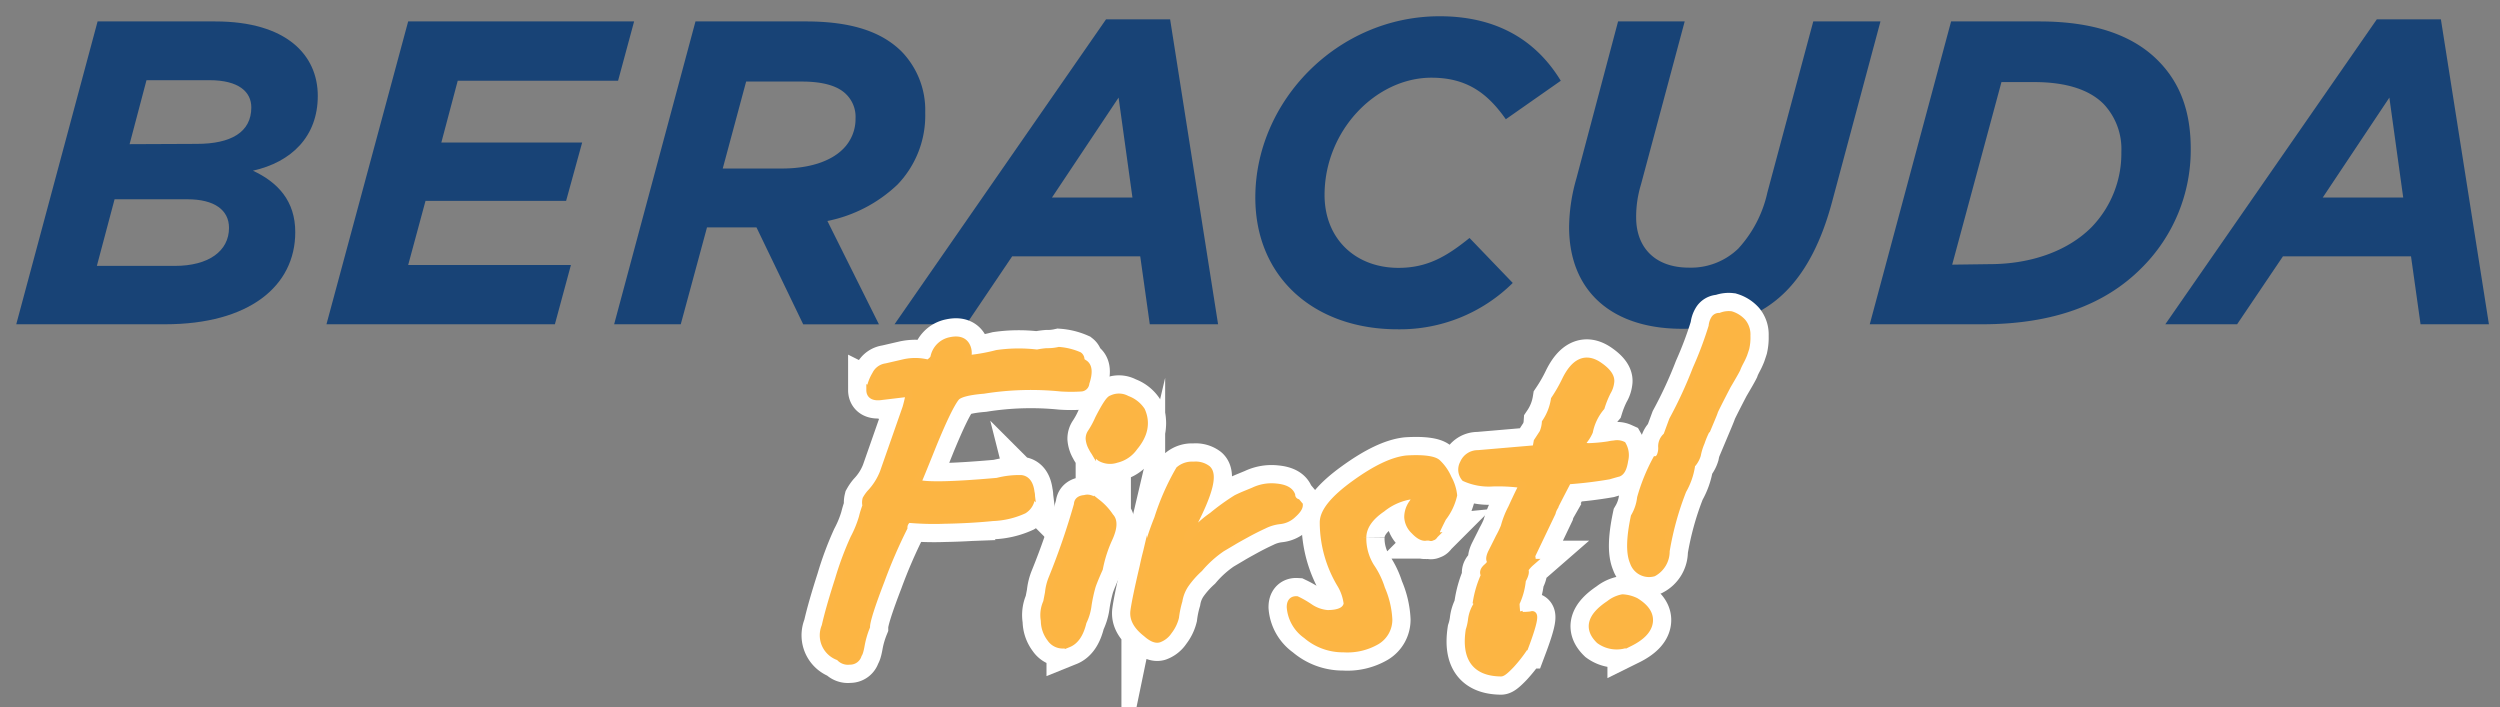
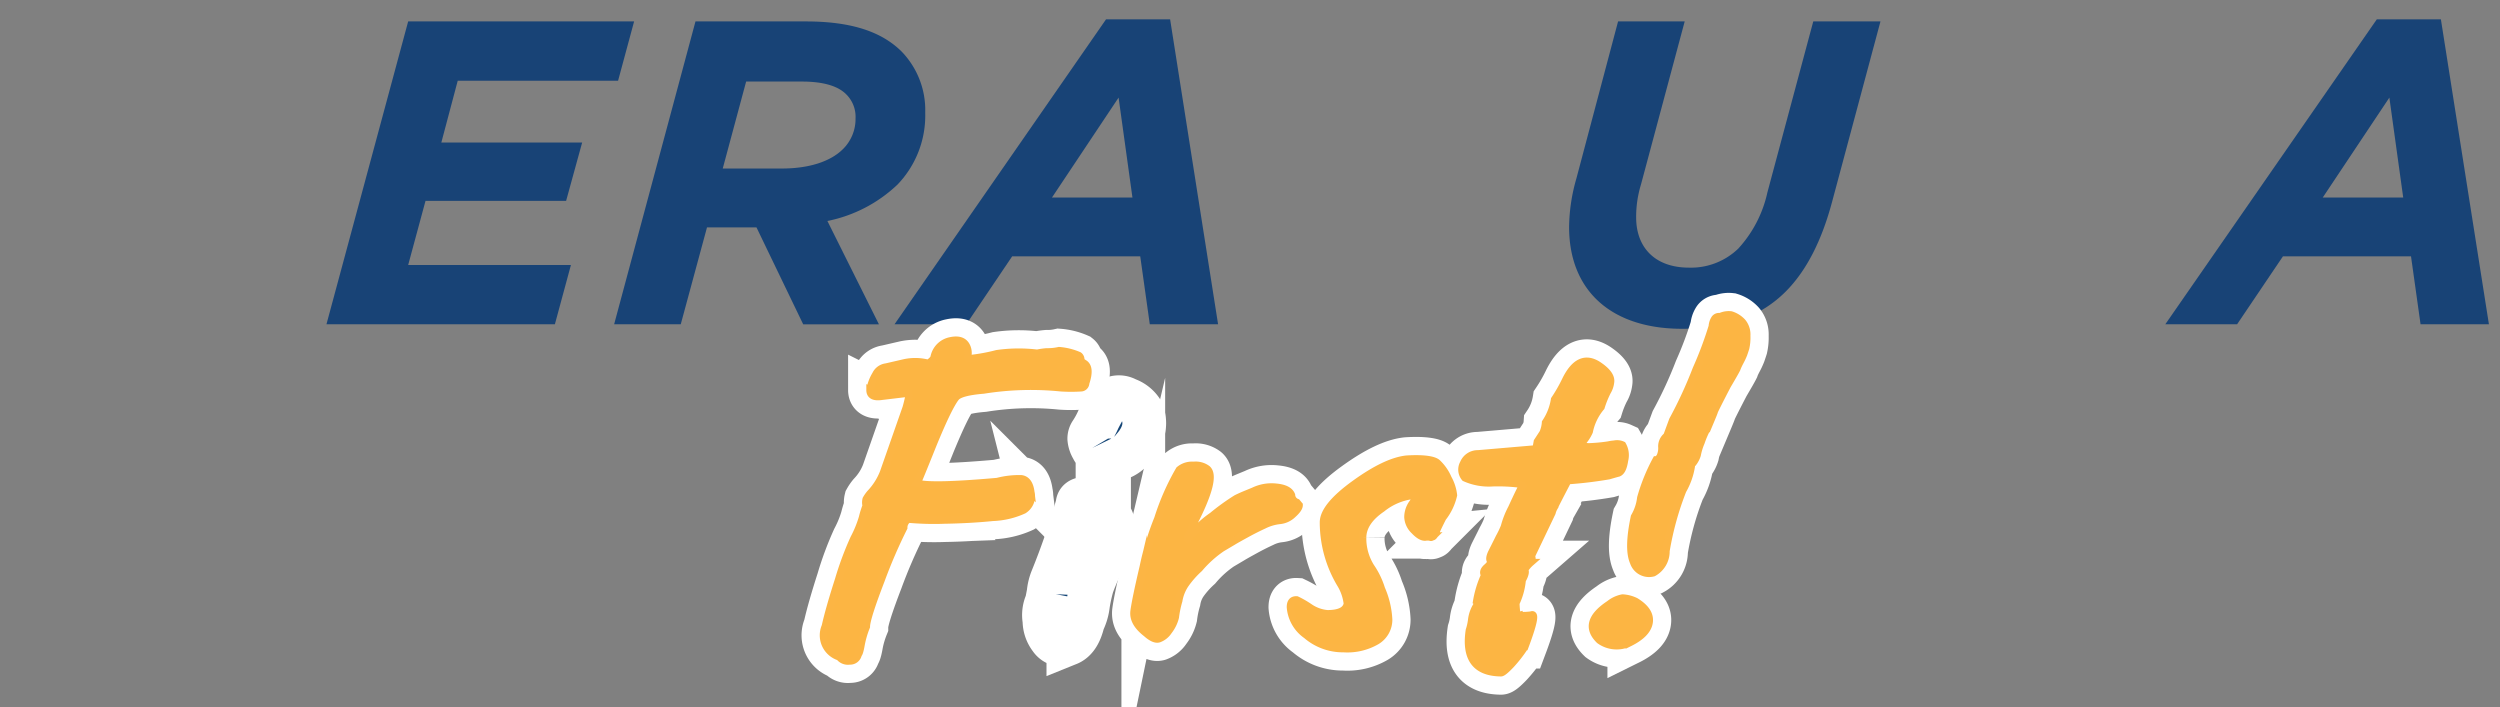
<svg xmlns="http://www.w3.org/2000/svg" id="Layer_1_copy" data-name="Layer 1 copy" viewBox="0 0 343 97">
  <rect x="0" y="0" width="343" height="97" fill="#808080" stroke="none" />
  <defs>
    <style>.cls-1{fill:#184376;}.cls-2{fill:#154677;stroke:#fff;stroke-width:6px;}.cls-2,.cls-3{stroke-miterlimit:10;}.cls-3{fill:#fcb543;stroke:#fcb544;}</style>
  </defs>
  <title>beracuda-logo-blue</title>
-   <path class="cls-1" d="M13.39,2.94H29.53c9.8,0,14.07,4.63,14.07,10.21S40,22.23,34.7,23.42c3.44,1.6,5.81,4.16,5.81,8.43,0,7.42-6.35,12.64-17.86,12.64H2.23ZM24,36.48c4.57,0,7.42-2,7.42-5.22,0-2.44-2-3.92-5.7-3.92h-10l-2.43,9.14Zm3-16.74c4.69,0,7.48-1.6,7.48-5,0-2.14-1.72-3.74-5.76-3.74H20.1l-2.32,8.78Z" />
  <path class="cls-1" d="M56,2.94H87L84.8,11.08h-22l-2.25,8.48H79.87l-2.2,8H58.38L56,36.36H78.33l-2.2,8.13H44.79Z" />
  <path class="cls-1" d="M95.42,2.94h15.14c6.17,0,10.38,1.37,13.17,4.16a11.55,11.55,0,0,1,3.21,8.37,13.66,13.66,0,0,1-3.8,9.85,19.49,19.49,0,0,1-9.62,5l7.07,14.18H110.2L103.79,31.2H97L93.4,44.49H84.26Zm11.87,20.18c3.56,0,6.59-.89,8.37-2.67a5.79,5.79,0,0,0,1.72-4.21,4.33,4.33,0,0,0-1.3-3.32c-1.13-1.13-3.15-1.73-6.06-1.73h-7.65L99.16,23.12Z" />
  <path class="cls-1" d="M151.75,2.65h8.79l6.58,41.84h-9.37l-1.31-9.32H138.87l-6.29,9.32h-9.85Zm3.62,24.45-1.9-13.71L144.33,27.1Z" />
-   <path class="cls-1" d="M172.23,27.1c0-13.23,11.28-24.87,25.29-24.87,7.95,0,13.3,3.39,16.62,8.85l-7.54,5.28c-2.43-3.44-5.22-5.7-10.21-5.7-7.6,0-14.66,7.24-14.66,16.09,0,6,4.22,10,10.15,10,4,0,6.65-1.61,9.74-4.1l5.93,6.17a22,22,0,0,1-15.73,6.36C180.48,45.21,172.23,38.2,172.23,27.1Z" />
  <path class="cls-1" d="M215.28,31.14a24.85,24.85,0,0,1,1-6.65L222,2.94h9.14l-6,22.38a15.2,15.2,0,0,0-.66,4.51c0,4.1,2.56,6.89,7.25,6.89a9.35,9.35,0,0,0,6.76-2.61,16.7,16.7,0,0,0,4-7.72l6.29-23.45H258L251.36,27.7C249.94,33,247.86,37.13,245,40c-3.38,3.38-7.95,5.11-14.12,5.11C221.21,45.15,215.28,40,215.28,31.14Z" />
-   <path class="cls-1" d="M267.69,2.94H279.8c8.07,0,13.12,2.2,16.26,5.35s4.51,7.12,4.51,12.16a22.82,22.82,0,0,1-6.82,16.39c-5,5-12.17,7.65-21.79,7.65H256.53ZM273,36.24c5.52,0,10.57-1.72,13.89-5a14.53,14.53,0,0,0,4.16-10.39,9,9,0,0,0-2.44-6.59c-1.84-1.84-4.87-3-9.56-3h-4.45l-6.76,25.05Z" />
  <path class="cls-1" d="M326.1,2.65h8.79l6.59,41.84H332.1l-1.31-9.32H313.22l-6.29,9.32h-9.85Zm3.62,24.45-1.9-13.71L318.68,27.1Z" />
  <path class="cls-2" d="M145.3,48.1a8.48,8.48,0,0,1,2.73.68.7.7,0,0,1,.24.74l.44.31c.66.37.74,1.28.25,2.73a.67.67,0,0,1-.59.65,21.27,21.27,0,0,1-2.82,0,41.17,41.17,0,0,0-10.61.31q-3.15.26-3.78,1-1,1.24-3.13,6.42c-1.38,3.45-2.12,5.24-2.2,5.36,1.32.38,5,.29,11-.24a11.9,11.9,0,0,1,3.28-.38c.74.09,1.19.71,1.33,1.86a2.23,2.23,0,0,1-1,2.45,11.21,11.21,0,0,1-4.24,1c-2,.2-4.22.33-6.58.37a39.34,39.34,0,0,1-5-.13A1.37,1.37,0,0,0,124,72.4a69.77,69.77,0,0,0-3.13,7.25c-1.34,3.48-2,5.58-2,6.33a13,13,0,0,0-.72,2.45c-.14.8-.27,1.25-.4,1.33a1.13,1.13,0,0,1-1.18.93,1.5,1.5,0,0,1-1.42-.56,3.11,3.11,0,0,1-1.92-4.21c.33-1.49.93-3.62,1.82-6.39a43.52,43.52,0,0,1,2.11-5.67A15.35,15.35,0,0,0,118.33,71a13.25,13.25,0,0,1,.5-1.61,1.88,1.88,0,0,1,0-.9,5.38,5.38,0,0,1,.53-.77,8.81,8.81,0,0,0,1.86-2.92l3.1-8.86c.37-1.32.48-2,.31-2l-1.83.22-1.83.22c-1.07.16-1.61-.13-1.61-.87a5.86,5.86,0,0,1,.78-2.11,1.84,1.84,0,0,1,1.45-1.05l2.42-.56a7,7,0,0,1,3.35.06c.49-.33.76-.62.8-.87a2.85,2.85,0,0,1,2.27-2.23c1.18-.25,1.93.06,2.26.93a2.11,2.11,0,0,1,.12,1c0,.35,0,.52.25.52a24.9,24.9,0,0,0,3.72-.68,21.19,21.19,0,0,1,5.52-.06,10.07,10.07,0,0,1,1.3-.19A7.17,7.17,0,0,0,145.3,48.1Z" />
  <path class="cls-2" d="M143.62,82.63l.25-1.3a6.9,6.9,0,0,1,.5-2,98,98,0,0,0,3.47-10.1q0-.75,1-.81c.46-.16,1,0,1.74.59a7.89,7.89,0,0,1,1.73,1.89q.81.81-.15,2.94A17.94,17.94,0,0,0,150.82,78c-.5,1.12-.83,1.93-1,2.45a21.61,21.61,0,0,0-.55,2.54,7.07,7.07,0,0,1-.69,2.33q-.56,2.42-2,3a2,2,0,0,1-2.45-.74,4,4,0,0,1-.83-2.45A4.16,4.16,0,0,1,143.62,82.63Zm6.24-21.17a3,3,0,0,1-.41-1.27,1.46,1.46,0,0,1,.28-.87,12.46,12.46,0,0,0,1-1.86q1.37-2.67,1.8-2.73a2.19,2.19,0,0,1,2.08.06,4,4,0,0,1,2,1.55q1.11,2.49-1,5A4.08,4.08,0,0,1,153.17,63a2.67,2.67,0,0,1-2.17-.19A3.63,3.63,0,0,1,149.86,61.46Z" />
  <path class="cls-2" d="M163.77,63.84a2.64,2.64,0,0,1,1.86.5q1.37,1.18-1.92,7.56C163,73.31,162.78,74,163,74a13.8,13.8,0,0,1,3.32-3.22,30.67,30.67,0,0,1,3.31-2.39c.46-.23.94-.44,1.46-.65l.9-.37a5.65,5.65,0,0,1,3.1-.53c1.16.11,1.86.47,2.11,1.09a1.13,1.13,0,0,0,.74,1l.31.37c0,.33-.29.75-.87,1.27a3,3,0,0,1-1.79.84,6.4,6.4,0,0,0-2.2.65c-.85.39-1.67.81-2.45,1.24s-1.38.76-1.77,1l-1.52.9a15.52,15.52,0,0,0-3.1,2.79,12.91,12.91,0,0,0-1.92,2.17,5.69,5.69,0,0,0-.9,2.26,14.06,14.06,0,0,0-.47,2.27,5.05,5.05,0,0,1-.93,1.89A2.69,2.69,0,0,1,159,87.65c-.43.13-1-.12-1.7-.74-1.29-1-1.85-2-1.71-3.07s.57-3.13,1.27-6.11a38.25,38.25,0,0,1,2-6.6,33.12,33.12,0,0,1,2.94-6.67A2.71,2.71,0,0,1,163.77,63.84Z" />
  <path class="cls-2" d="M197.16,63.47a6.34,6.34,0,0,1,1.52,2.17,6.06,6.06,0,0,1,.74,2.3,7.89,7.89,0,0,1-1.48,3.1c-.54,1.07-.82,1.66-.84,1.76a1,1,0,0,1-.13.34,1.05,1.05,0,0,1-.12.22l-.12.16c-.07.08-.12.12-.16.12a.29.29,0,0,0-.15.06.17.17,0,0,1-.19,0,2,2,0,0,0-.71,0c-.42,0-.91-.28-1.49-.9a2.75,2.75,0,0,1-.87-1.86,3.31,3.31,0,0,1,.56-1.8,4,4,0,0,0,.56-1c0-.1-.19-.15-.56-.15a8.36,8.36,0,0,0-4.12,1.79c-1.76,1.2-2.64,2.54-2.64,4a7.38,7.38,0,0,0,1.12,4,11,11,0,0,1,1.45,3,12,12,0,0,1,1,4.24,3.4,3.4,0,0,1-1.65,2.92A8,8,0,0,1,184.33,89a7.65,7.65,0,0,1-5.09-1.86,5.15,5.15,0,0,1-2.2-3.84q0-1.05.87-1a13.35,13.35,0,0,1,1.74,1,5.09,5.09,0,0,0,2.47.9c1.66,0,2.57-.46,2.73-1.37a6.64,6.64,0,0,0-.87-2.6,16.52,16.52,0,0,1-2.41-8.56c0-1.44,1.42-3.2,4.28-5.27s5.22-3.2,7.13-3.41C195.25,62.85,196.64,63.06,197.16,63.47Z" />
  <path class="cls-2" d="M217.09,60.68c0,.42.31.62.93.62a22.65,22.65,0,0,0,2.67-.25,5.59,5.59,0,0,1,.8-.12,1.81,1.81,0,0,1,1.12.12,2.81,2.81,0,0,1,.28,2.11c-.15,1-.42,1.57-.84,1.74,0,0-.47.12-1.3.37a55.81,55.81,0,0,1-5.64.68q-1.62,3.1-1.89,3.69a2.71,2.71,0,0,0-.28.71l-2.61,5.46c-.16,0-.24.12-.24.37.16.5.14.83-.07,1a4.59,4.59,0,0,0-.86,1c.2.2.1.68-.31,1.42a9.32,9.32,0,0,1-.87,3.16,14,14,0,0,0,.12,1.43c0,.21.15.29.31.25a9,9,0,0,0,1.68-.06c.62-.29.33,1.15-.87,4.34a18.48,18.48,0,0,1-1.95,2.51c-.69.72-1.13,1.08-1.34,1.08q-5.2-.06-4.34-5.83a7.46,7.46,0,0,0,.31-1.36,4.7,4.7,0,0,1,.68-2,.37.37,0,0,0,0-.56,14.45,14.45,0,0,1,1.12-3.66c-.25-.33-.14-.69.31-1.08s.61-.7.47-.9-.08-.6.21-1.18.63-1.24,1-2a13.2,13.2,0,0,0,.71-1.48,12.12,12.12,0,0,1,1-2.55c.72-1.57,1.19-2.54,1.4-2.91.33-.16.19-.3-.41-.4a24.44,24.44,0,0,0-3.56-.16,8,8,0,0,1-3.85-.68,1.76,1.76,0,0,1-.18-2,2.11,2.11,0,0,1,2-1.3l7.94-.68.18-1c.17-.25.32-.49.47-.72l.28-.43a1.29,1.29,0,0,0,.12-.28,4.28,4.28,0,0,0,.25-1.18,7.8,7.8,0,0,0,1.24-3.16,21.15,21.15,0,0,0,1.49-2.6q1.86-3.85,4.52-2.11c1.24.83,1.8,1.61,1.68,2.35a3.21,3.21,0,0,1-.44,1.28,13.51,13.51,0,0,0-.86,2.13,7.49,7.49,0,0,0-1.62,3.35A5.41,5.41,0,0,1,217.09,60.68Z" />
  <path class="cls-2" d="M220.81,82.88a4.11,4.11,0,0,1,1.8-.84,4.64,4.64,0,0,1,1.8.47q2.1,1.29,1.86,2.88t-2.73,2.82a4,4,0,0,1-4.09-.37C217.79,86.23,218.25,84.57,220.81,82.88Zm7.88-23.07.8-2.17a59.29,59.29,0,0,0,3.23-7,51.05,51.05,0,0,0,2.2-5.86,2.19,2.19,0,0,1,.34-1.05.72.72,0,0,1,.74-.28,2.73,2.73,0,0,1,1.49-.25,3.53,3.53,0,0,1,1.58,1,2.68,2.68,0,0,1,.59,1.86,6.58,6.58,0,0,1-.15,1.7c-.11.34-.2.61-.28.84a9.58,9.58,0,0,1-.47,1c-.23.44-.38.76-.46,1-.21.42-.65,1.18-1.31,2.3-1.2,2.31-1.79,3.5-1.79,3.56s-.27.72-.81,2a12.65,12.65,0,0,0-1,2.23,8.42,8.42,0,0,0-.53,1.73,3.48,3.48,0,0,1-.5,1c-.2,0-.31.16-.31.49V64a9.75,9.75,0,0,1-1.17,3.28,41,41,0,0,0-2.3,8.31,3.36,3.36,0,0,1-1.73,3,2.24,2.24,0,0,1-2.73-1.46c-.54-1.22-.5-3.29.12-6.23a6.64,6.64,0,0,0,.87-2.6,25.53,25.53,0,0,1,2.11-5.21c.16,0,.34-.14.53-.43A2.69,2.69,0,0,0,228,61.3,1.83,1.83,0,0,1,228.69,59.81Z" />
  <path class="cls-3" d="M145.3,48.1a8.48,8.48,0,0,1,2.73.68.7.7,0,0,1,.24.74l.44.31c.66.37.74,1.28.25,2.73a.67.67,0,0,1-.59.65,21.27,21.27,0,0,1-2.82,0,41.17,41.17,0,0,0-10.61.31q-3.15.26-3.78,1-1,1.24-3.13,6.42c-1.38,3.45-2.12,5.24-2.2,5.36,1.32.38,5,.29,11-.24a11.9,11.9,0,0,1,3.28-.38c.74.09,1.19.71,1.33,1.86a2.23,2.23,0,0,1-1,2.45,11.21,11.21,0,0,1-4.24,1c-2,.2-4.22.33-6.58.37a39.34,39.34,0,0,1-5-.13A1.37,1.37,0,0,0,124,72.4a69.77,69.77,0,0,0-3.13,7.25c-1.34,3.48-2,5.58-2,6.33a13,13,0,0,0-.72,2.45c-.14.8-.27,1.25-.4,1.33a1.13,1.13,0,0,1-1.18.93,1.5,1.5,0,0,1-1.42-.56,3.11,3.11,0,0,1-1.92-4.21c.33-1.49.93-3.62,1.82-6.39a43.52,43.52,0,0,1,2.11-5.67A15.35,15.35,0,0,0,118.33,71a13.25,13.25,0,0,1,.5-1.61,1.88,1.88,0,0,1,0-.9,5.38,5.38,0,0,1,.53-.77,8.81,8.81,0,0,0,1.86-2.92l3.1-8.86c.37-1.32.48-2,.31-2l-1.83.22-1.83.22c-1.07.16-1.61-.13-1.61-.87a5.86,5.86,0,0,1,.78-2.11,1.84,1.84,0,0,1,1.45-1.05l2.42-.56a7,7,0,0,1,3.35.06c.49-.33.76-.62.8-.87a2.85,2.85,0,0,1,2.27-2.23c1.18-.25,1.93.06,2.26.93a2.11,2.11,0,0,1,.12,1c0,.35,0,.52.25.52a24.9,24.9,0,0,0,3.72-.68,21.19,21.19,0,0,1,5.52-.06,10.07,10.07,0,0,1,1.3-.19A7.17,7.17,0,0,0,145.3,48.1Z" />
-   <path class="cls-3" d="M143.62,82.63l.25-1.3a6.9,6.9,0,0,1,.5-2,98,98,0,0,0,3.47-10.1q0-.75,1-.81c.46-.16,1,0,1.74.59a7.89,7.89,0,0,1,1.73,1.89q.81.81-.15,2.94A17.94,17.94,0,0,0,150.82,78c-.5,1.12-.83,1.93-1,2.45a21.61,21.61,0,0,0-.55,2.54,7.07,7.07,0,0,1-.69,2.33q-.56,2.42-2,3a2,2,0,0,1-2.45-.74,4,4,0,0,1-.83-2.45A4.16,4.16,0,0,1,143.62,82.63Zm6.24-21.17a3,3,0,0,1-.41-1.27,1.46,1.46,0,0,1,.28-.87,12.46,12.46,0,0,0,1-1.86q1.37-2.67,1.8-2.73a2.19,2.19,0,0,1,2.08.06,4,4,0,0,1,2,1.55q1.11,2.49-1,5A4.08,4.08,0,0,1,153.17,63a2.67,2.67,0,0,1-2.17-.19A3.63,3.63,0,0,1,149.86,61.46Z" />
  <path class="cls-3" d="M163.77,63.84a2.64,2.64,0,0,1,1.86.5q1.37,1.18-1.92,7.56C163,73.31,162.78,74,163,74a13.8,13.8,0,0,1,3.32-3.22,30.67,30.67,0,0,1,3.31-2.39c.46-.23.94-.44,1.46-.65l.9-.37a5.65,5.65,0,0,1,3.1-.53c1.16.11,1.86.47,2.11,1.09a1.13,1.13,0,0,0,.74,1l.31.37c0,.33-.29.75-.87,1.27a3,3,0,0,1-1.79.84,6.4,6.4,0,0,0-2.2.65c-.85.39-1.67.81-2.45,1.24s-1.38.76-1.77,1l-1.52.9a15.52,15.52,0,0,0-3.1,2.79,12.91,12.91,0,0,0-1.92,2.17,5.69,5.69,0,0,0-.9,2.26,14.06,14.06,0,0,0-.47,2.27,5.05,5.05,0,0,1-.93,1.89A2.69,2.69,0,0,1,159,87.65c-.43.13-1-.12-1.7-.74-1.29-1-1.85-2-1.71-3.07s.57-3.13,1.27-6.11a38.25,38.25,0,0,1,2-6.6,33.12,33.12,0,0,1,2.94-6.67A2.71,2.71,0,0,1,163.77,63.84Z" />
  <path class="cls-3" d="M197.16,63.47a6.34,6.34,0,0,1,1.52,2.17,6.06,6.06,0,0,1,.74,2.3,7.89,7.89,0,0,1-1.48,3.1c-.54,1.07-.82,1.66-.84,1.76a1,1,0,0,1-.13.34,1.05,1.05,0,0,1-.12.22l-.12.16c-.07.08-.12.12-.16.12a.29.29,0,0,0-.15.06.17.17,0,0,1-.19,0,2,2,0,0,0-.71,0c-.42,0-.91-.28-1.49-.9a2.75,2.75,0,0,1-.87-1.86,3.31,3.31,0,0,1,.56-1.8,4,4,0,0,0,.56-1c0-.1-.19-.15-.56-.15a8.36,8.36,0,0,0-4.12,1.79c-1.76,1.2-2.64,2.54-2.64,4a7.38,7.38,0,0,0,1.12,4,11,11,0,0,1,1.45,3,12,12,0,0,1,1,4.24,3.4,3.4,0,0,1-1.65,2.92A8,8,0,0,1,184.33,89a7.65,7.65,0,0,1-5.09-1.86,5.15,5.15,0,0,1-2.2-3.84q0-1.05.87-1a13.35,13.35,0,0,1,1.74,1,5.09,5.09,0,0,0,2.47.9c1.66,0,2.57-.46,2.73-1.37a6.64,6.64,0,0,0-.87-2.6,16.52,16.52,0,0,1-2.41-8.56c0-1.44,1.42-3.2,4.28-5.27s5.22-3.2,7.13-3.41C195.25,62.85,196.64,63.06,197.16,63.47Z" />
  <path class="cls-3" d="M217.09,60.68c0,.42.31.62.93.62a22.65,22.65,0,0,0,2.67-.25,5.59,5.59,0,0,1,.8-.12,1.81,1.81,0,0,1,1.12.12,2.81,2.81,0,0,1,.28,2.11c-.15,1-.42,1.57-.84,1.74,0,0-.47.12-1.3.37a55.81,55.81,0,0,1-5.64.68q-1.62,3.1-1.89,3.69a2.71,2.71,0,0,0-.28.71l-2.61,5.46c-.16,0-.24.12-.24.37.16.5.14.83-.07,1a4.59,4.59,0,0,0-.86,1c.2.2.1.68-.31,1.42a9.32,9.32,0,0,1-.87,3.16,14,14,0,0,0,.12,1.43c0,.21.15.29.31.25a9,9,0,0,0,1.68-.06c.62-.29.33,1.15-.87,4.34a18.48,18.48,0,0,1-1.95,2.51c-.69.72-1.13,1.08-1.34,1.08q-5.2-.06-4.34-5.83a7.46,7.46,0,0,0,.31-1.36,4.7,4.7,0,0,1,.68-2,.37.37,0,0,0,0-.56,14.45,14.45,0,0,1,1.12-3.66c-.25-.33-.14-.69.31-1.08s.61-.7.47-.9-.08-.6.21-1.18.63-1.24,1-2a13.2,13.2,0,0,0,.71-1.48,12.12,12.12,0,0,1,1-2.55c.72-1.57,1.19-2.54,1.4-2.91.33-.16.19-.3-.41-.4a24.44,24.44,0,0,0-3.56-.16,8,8,0,0,1-3.85-.68,1.76,1.76,0,0,1-.18-2,2.11,2.11,0,0,1,2-1.3l7.94-.68.18-1c.17-.25.32-.49.47-.72l.28-.43a1.29,1.29,0,0,0,.12-.28,4.28,4.28,0,0,0,.25-1.18,7.8,7.8,0,0,0,1.24-3.16,21.15,21.15,0,0,0,1.49-2.6q1.86-3.85,4.52-2.11c1.24.83,1.8,1.61,1.68,2.35a3.21,3.21,0,0,1-.44,1.28,13.51,13.51,0,0,0-.86,2.13,7.49,7.49,0,0,0-1.62,3.35A5.41,5.41,0,0,1,217.09,60.68Z" />
  <path class="cls-3" d="M220.81,82.88a4.11,4.11,0,0,1,1.8-.84,4.64,4.64,0,0,1,1.8.47q2.1,1.29,1.86,2.88t-2.73,2.82a4,4,0,0,1-4.09-.37C217.79,86.23,218.25,84.57,220.81,82.88Zm7.88-23.07.8-2.17a59.29,59.29,0,0,0,3.23-7,51.05,51.05,0,0,0,2.2-5.86,2.19,2.19,0,0,1,.34-1.05.72.72,0,0,1,.74-.28,2.73,2.73,0,0,1,1.49-.25,3.53,3.53,0,0,1,1.58,1,2.68,2.68,0,0,1,.59,1.86,6.58,6.58,0,0,1-.15,1.7c-.11.34-.2.61-.28.84a9.58,9.58,0,0,1-.47,1c-.23.44-.38.76-.46,1-.21.42-.65,1.18-1.31,2.3-1.2,2.31-1.79,3.5-1.79,3.56s-.27.72-.81,2a12.65,12.65,0,0,0-1,2.23,8.42,8.42,0,0,0-.53,1.73,3.48,3.48,0,0,1-.5,1c-.2,0-.31.16-.31.49V64a9.75,9.75,0,0,1-1.17,3.28,41,41,0,0,0-2.3,8.31,3.36,3.36,0,0,1-1.73,3,2.24,2.24,0,0,1-2.73-1.46c-.54-1.22-.5-3.29.12-6.23a6.64,6.64,0,0,0,.87-2.6,25.53,25.53,0,0,1,2.11-5.21c.16,0,.34-.14.53-.43A2.69,2.69,0,0,0,228,61.3,1.83,1.83,0,0,1,228.69,59.81Z" />
</svg>